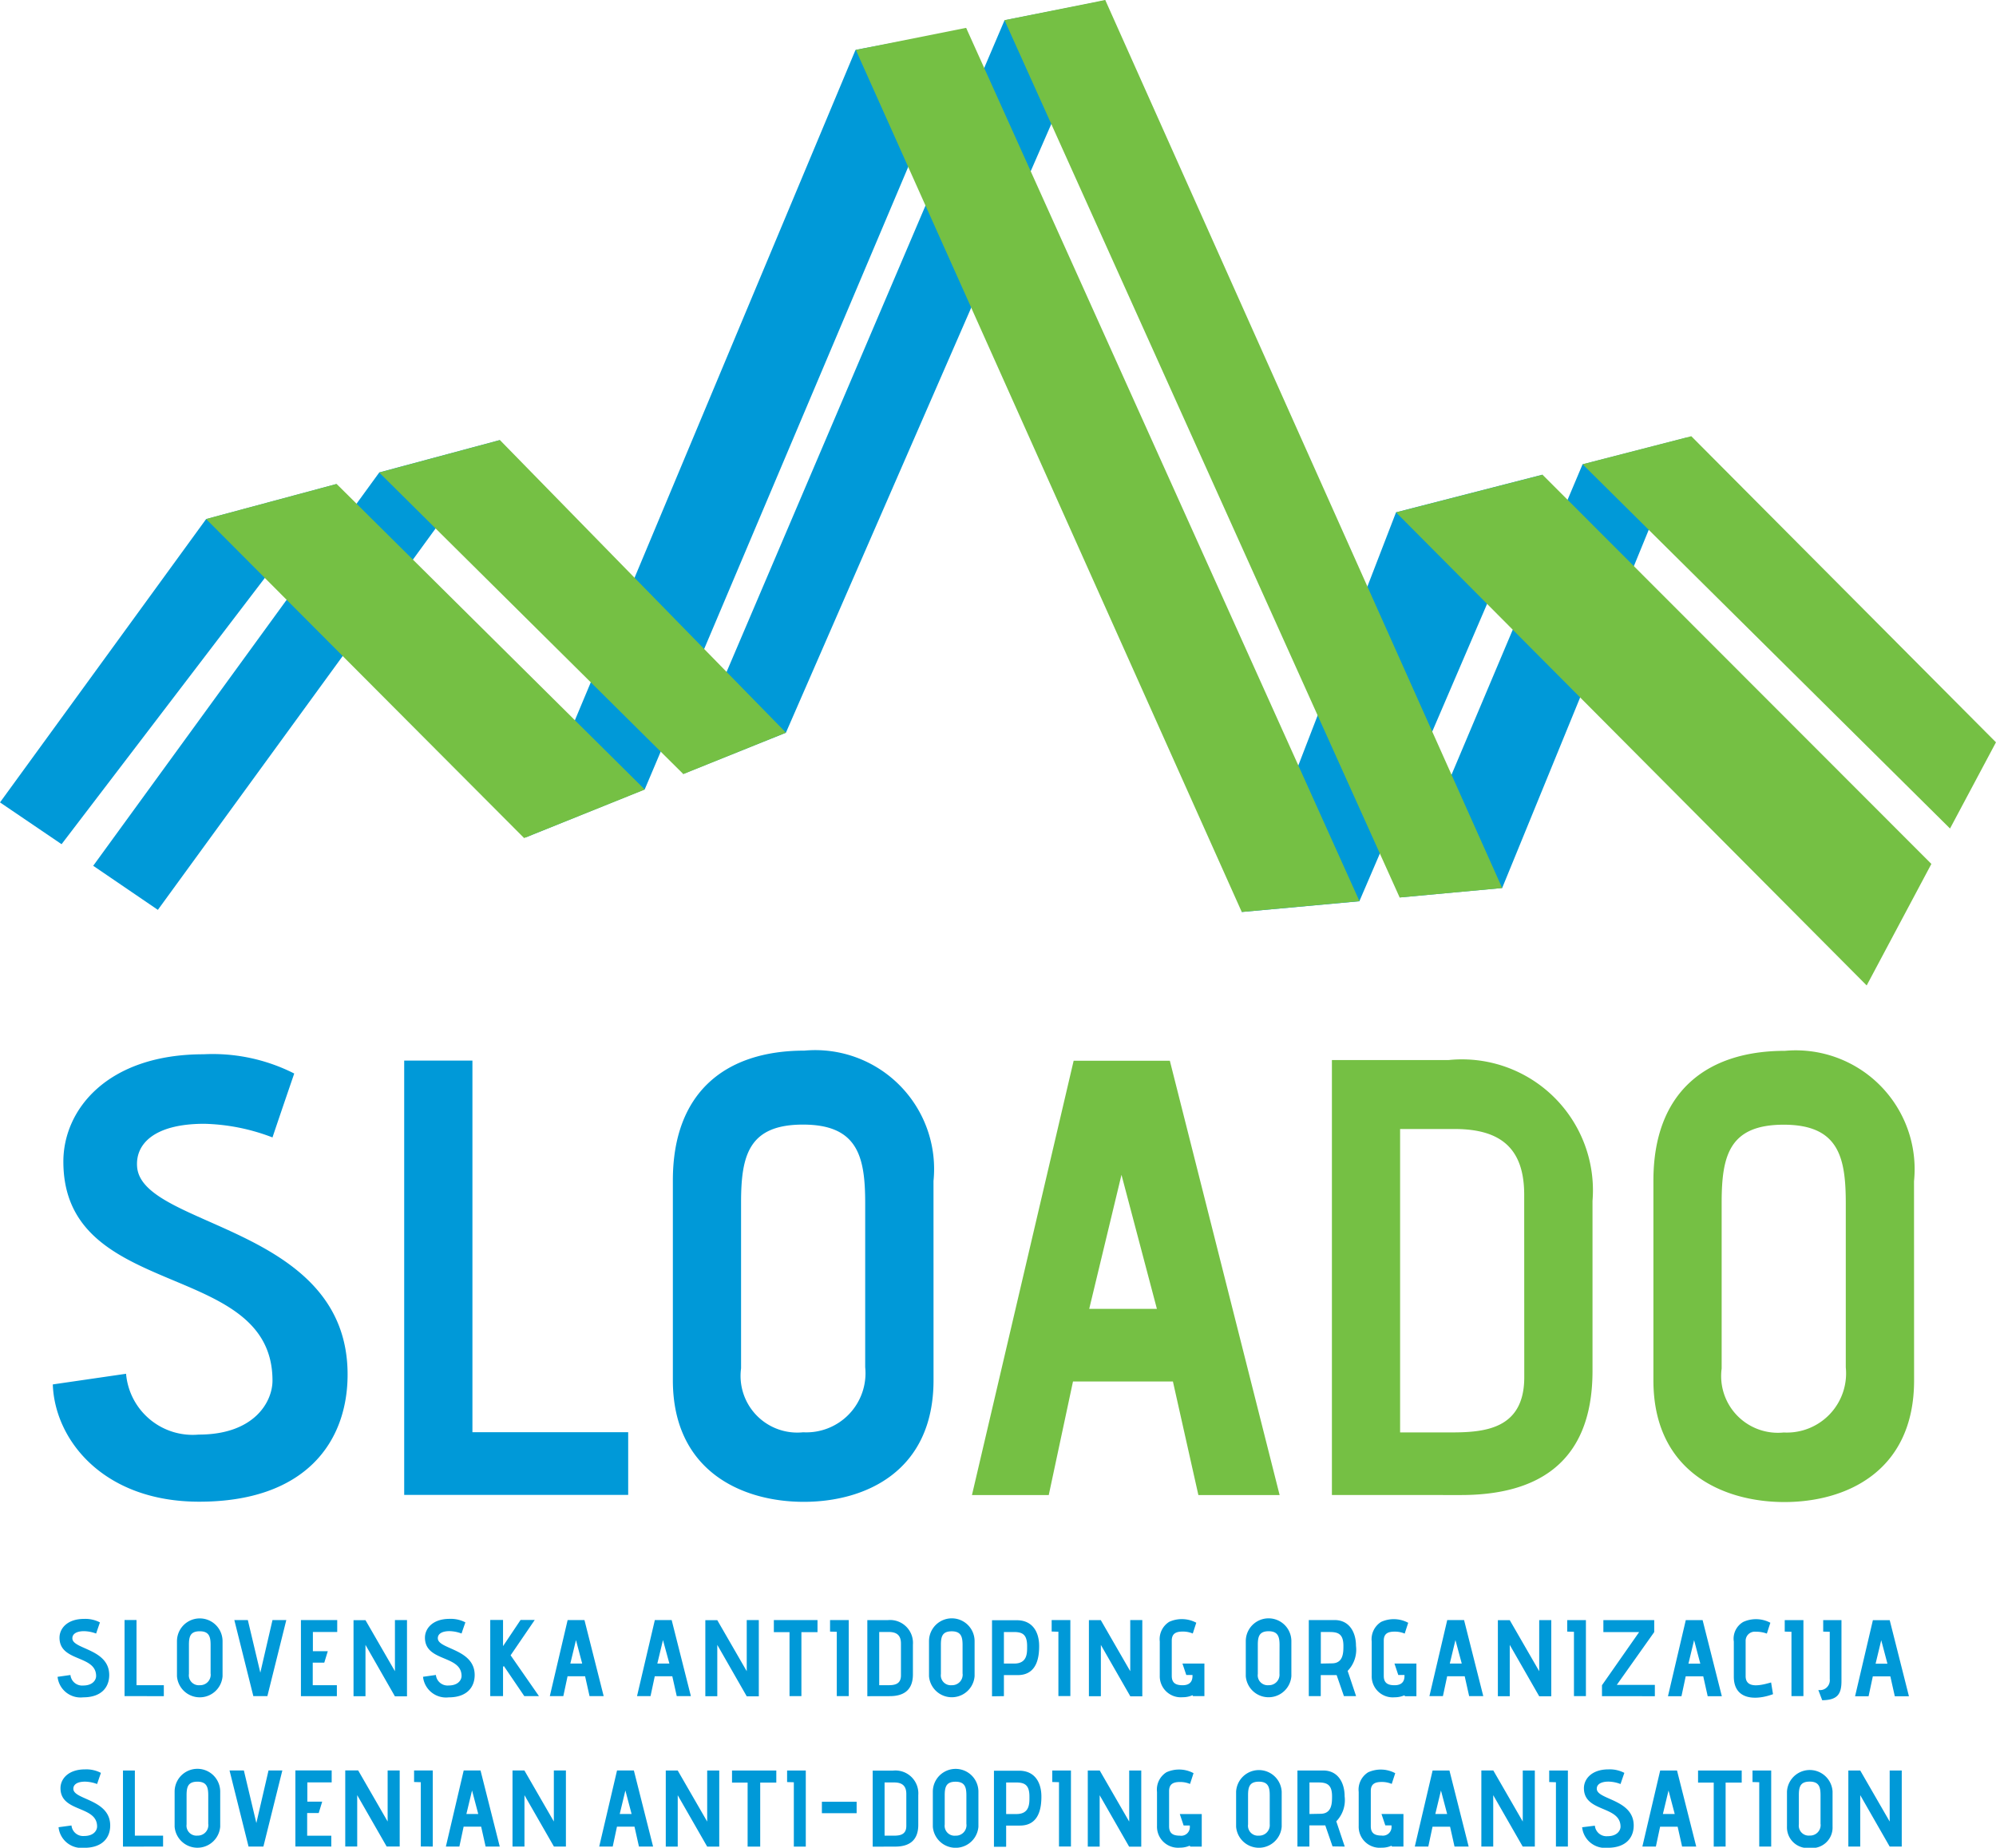
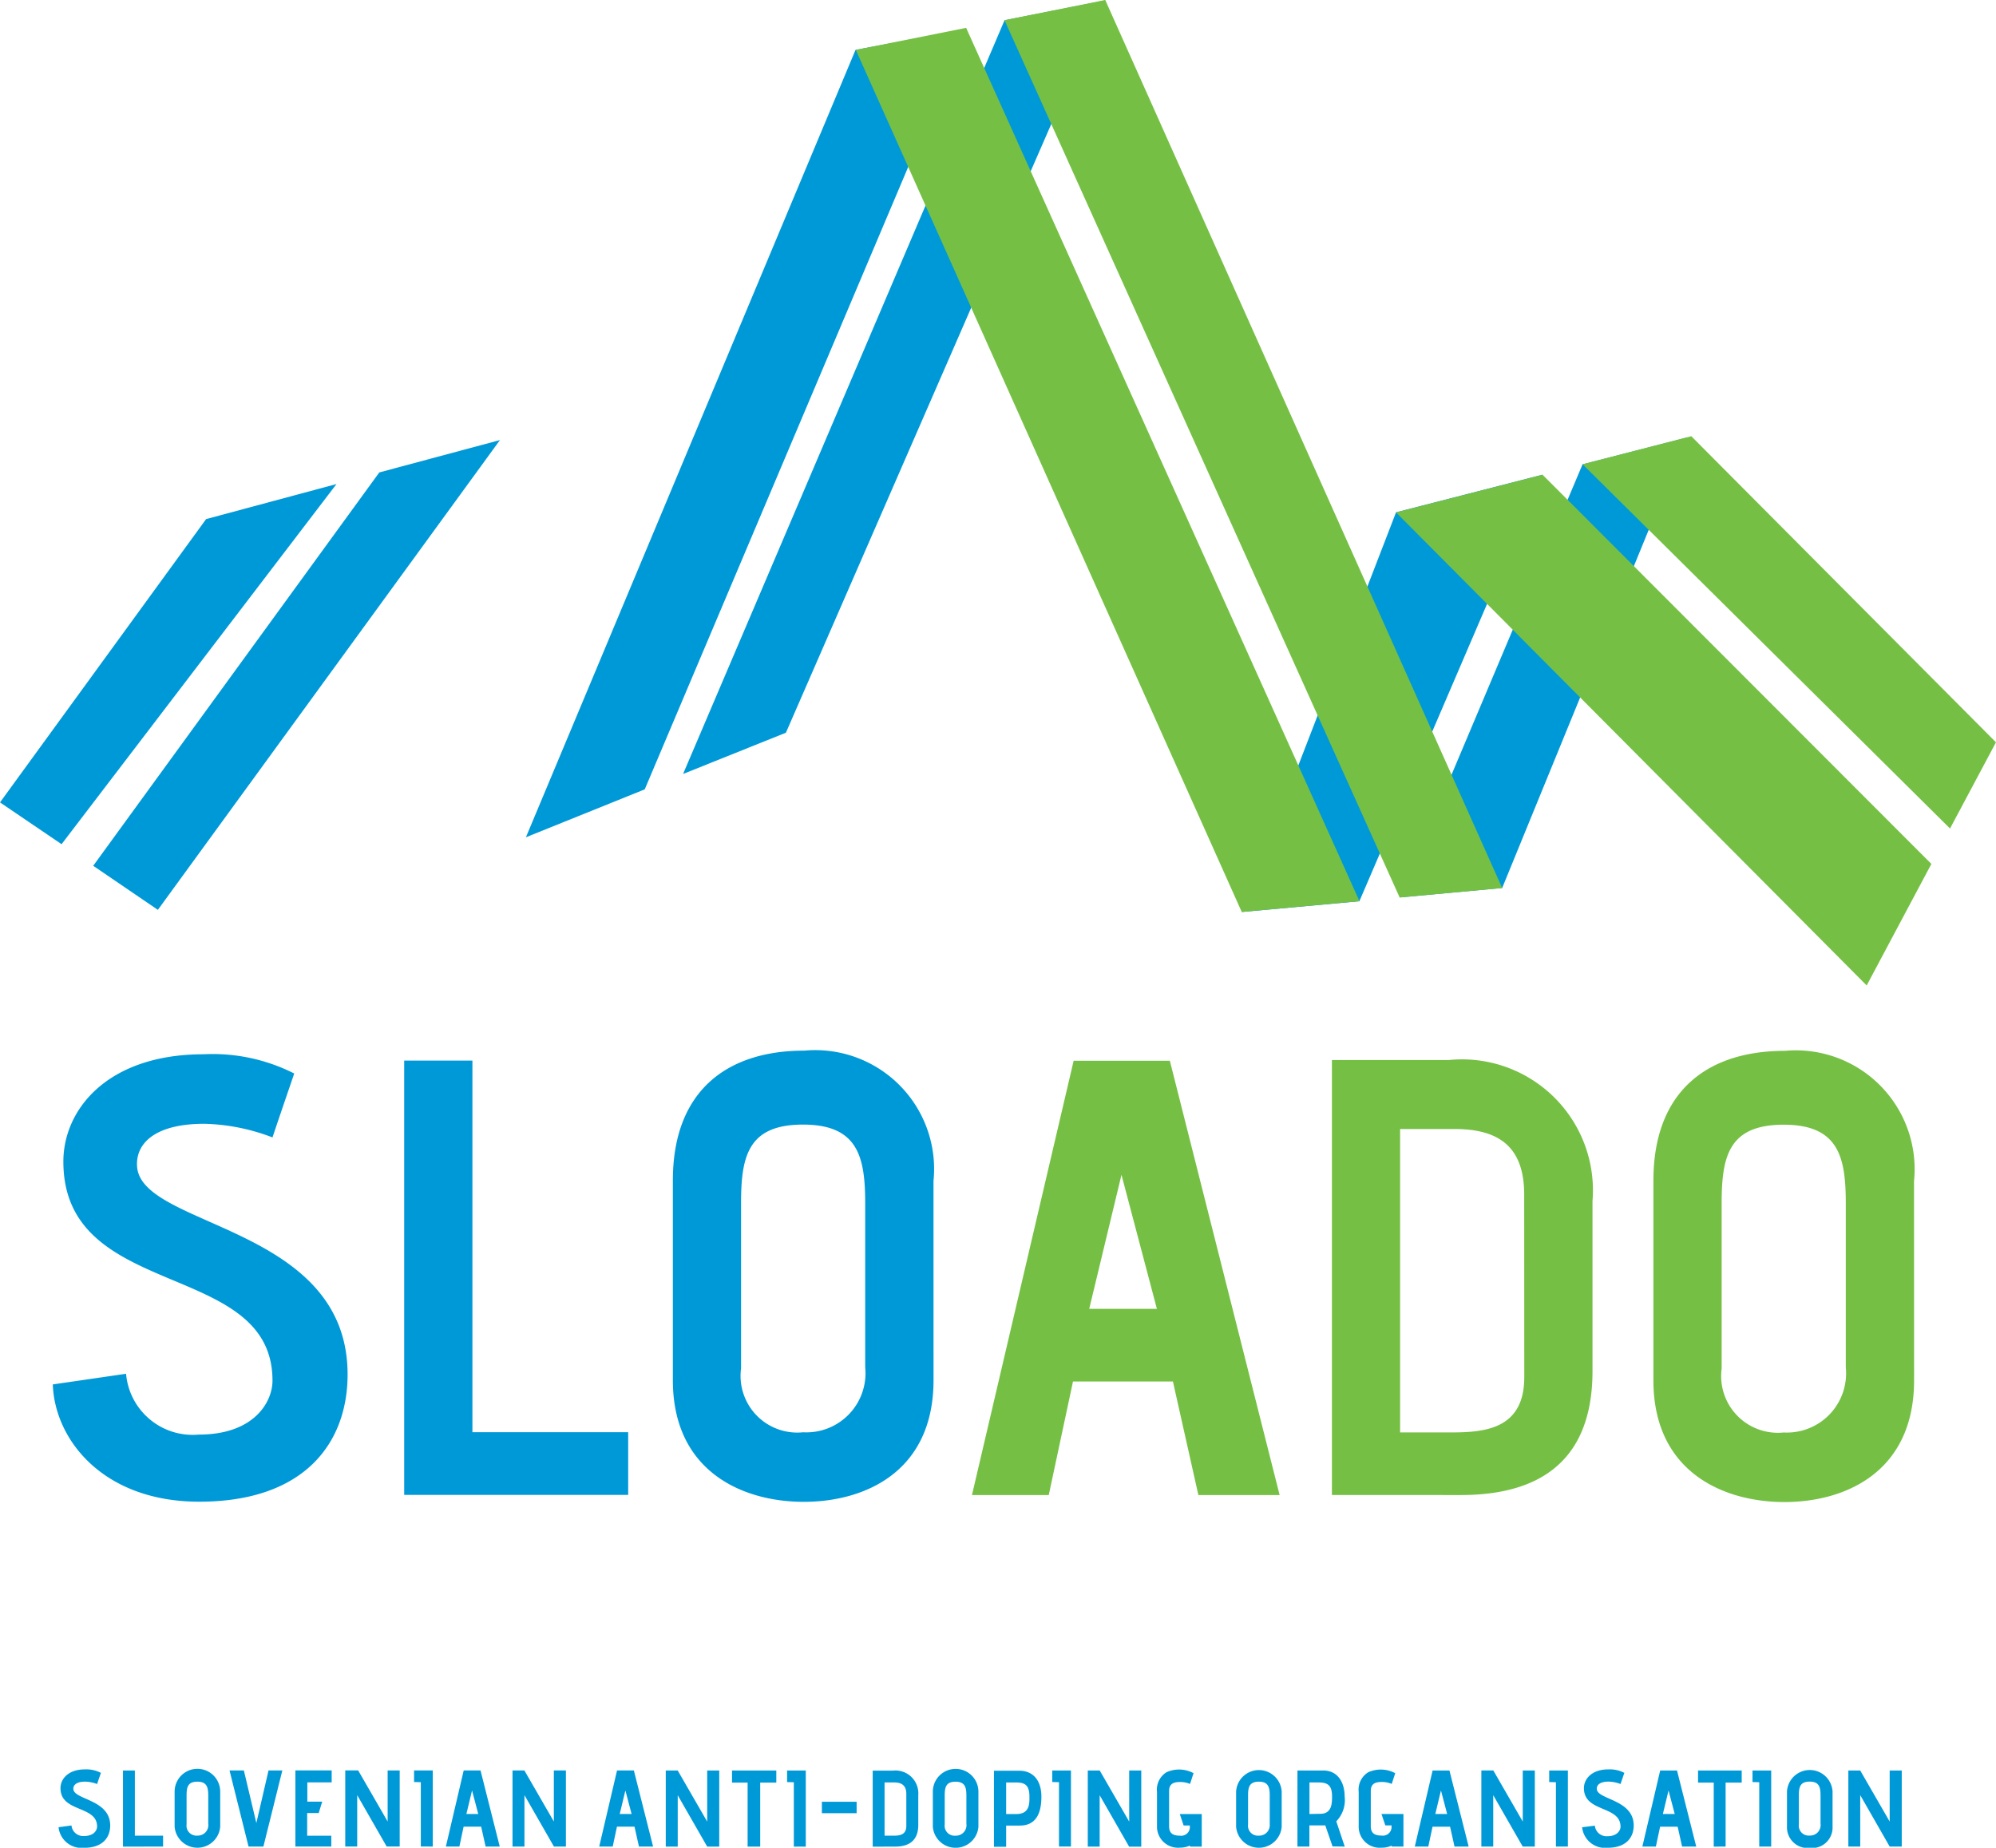
<svg xmlns="http://www.w3.org/2000/svg" width="56.923" height="52.703" viewBox="0 0 56.923 52.703">
  <g id="sloado-logo23" transform="translate(-108.99 -16.05)">
    <g id="Group_24" data-name="Group 24" transform="translate(108.99 16.05)">
      <g id="Group_23" data-name="Group 23" transform="translate(0 0)">
-         <path id="Path_38" data-name="Path 38" d="M172.081,323.286h-.338l.161-.67Zm.613.929-.548-2.17h-.48l-.508,2.17h.385l.121-.567h.5l.127.567Zm-2.473.113c.425-.006.549-.164.549-.545v-1.74h-.521v.327l.187.006v1.352a.281.281,0,0,1-.326.308Zm-.536-.115v-2.17h-.533v.327l.192.006v1.835h.341Zm-.922-.392c-.244.068-.726.207-.726-.18v-1.017a.26.26,0,0,1,.291-.25.868.868,0,0,1,.314.053l.1-.309a.873.873,0,0,0-.772-.024.551.551,0,0,0-.27.561v1c0,.673.629.682,1.118.5Zm-2.019-.537h-.338l.161-.67Zm.614.929-.548-2.17h-.48l-.508,2.17h.385l.121-.567h.5l.127.567Zm-1.91,0v-.323h-1.085l1.067-1.506v-.341h-1.45v.341H165L163.94,323.9v.312Zm-1.966,0v-2.17h-.533v.327l.192.006v1.835h.341Zm-.988,0v-2.17h-.344V323.5l-.84-1.456h-.339v2.17h.339v-1.465l.84,1.466h.344Zm-2.553-.931H159.6l.161-.67Zm.614.929-.548-2.17h-.48l-.508,2.17h.385l.121-.567h.5l.127.567Zm-1.907,0v-.929h-.626l.109.326h.177v.029c0,.22-.155.263-.282.263-.189,0-.309-.059-.309-.267v-1.006c0-.217.142-.256.315-.256a.718.718,0,0,1,.282.056l.1-.308a.87.87,0,0,0-.771-.026.583.583,0,0,0-.27.561v.973a.6.6,0,0,0,.653.617.7.7,0,0,0,.279-.056l.018.026h.323Zm-2.726-.929v-.9h.25c.235,0,.394.048.394.394,0,.189,0,.5-.33.5Zm1.006.929-.241-.72a.868.868,0,0,0,.238-.712c0-.385-.186-.738-.611-.738h-.735v2.17h.341v-.6h.453l.208.6Zm-2.185-.638a.3.3,0,0,1-.309.326.283.283,0,0,1-.309-.32v-.828c0-.235.038-.391.309-.391s.311.164.311.394Zm.339-.931a.65.65,0,0,0-1.3,0v1a.652.652,0,0,0,1.3,0Zm-2.48,1.569v-.929h-.626l.109.326h.177v.029c0,.22-.154.263-.282.263-.189,0-.309-.059-.309-.267v-1.006c0-.217.142-.258.317-.258a.717.717,0,0,1,.282.056l.1-.308a.875.875,0,0,0-.771-.026.583.583,0,0,0-.27.561v.973a.6.6,0,0,0,.653.617.669.669,0,0,0,.279-.057l.018.026h.321Zm-1.771,0v-2.17h-.344V323.5l-.84-1.457h-.339v2.17h.341v-1.463l.84,1.466h.342Zm-2.052,0v-2.17h-.533v.327l.192.006v1.835h.341Zm-1.895,0v-.6h.394c.573,0,.611-.557.611-.83,0-.385-.177-.735-.638-.735h-.706v2.17Zm0-.929v-.9h.279c.235,0,.383.056.383.4,0,.189.015.5-.371.5Zm-1.177.291a.3.3,0,0,1-.311.326.283.283,0,0,1-.309-.32v-.828c0-.235.038-.389.309-.389s.309.164.309.394v.818Zm.341-.931a.65.65,0,0,0-1.3,0v1a.652.652,0,0,0,1.3,0Zm-2.1.978c0,.263-.2.279-.367.279h-.253v-1.518h.273c.232,0,.347.1.347.329Zm-.317.591c.356,0,.658-.139.658-.62v-.848a.653.653,0,0,0-.718-.7h-.582v2.17Zm-1.172,0v-2.17h-.533v.329l.192.006v1.835Zm-1.35,0v-1.826h.459v-.344h-1.245v.344h.447v1.826Zm-1.215,0v-2.17h-.344V323.5l-.84-1.456h-.341v2.17h.341v-1.465l.84,1.467h.344Zm-2.55-.929H137l.161-.67Zm.613.929-.548-2.17h-.48l-.508,2.17h.385l.121-.567h.5l.127.567Zm-3.1-.929h-.338l.161-.67Zm.613.929-.548-2.17h-.48l-.508,2.17h.385l.121-.567h.5l.127.567Zm-1.845,0-.809-1.165.688-1.008H133.1l-.5.747v-.747h-.365v2.173h.365v-.83l.021-.032.585.861Zm-3.307-.552a.66.66,0,0,0,.732.587c.53,0,.741-.3.741-.637,0-.739-1.017-.732-1.05-1.032-.012-.118.083-.22.335-.22a1.039,1.039,0,0,1,.341.068c.036-.112.109-.318.109-.318a.9.9,0,0,0-.453-.1c-.48,0-.7.276-.7.536,0,.7,1.044.486,1.044,1.094,0,.106-.091.27-.368.27a.335.335,0,0,1-.364-.3Zm-.457.552v-2.17h-.344V323.5l-.84-1.456h-.341v2.17h.341v-1.465l.839,1.467h.345Zm-2,0V323.9h-.688v-.644h.329l.1-.326h-.425v-.549h.694v-.339h-1.035v2.17h1.029Zm-1.982,0,.54-2.17h-.394l-.347,1.5-.356-1.5h-.385l.542,2.17Zm-1.617-.638a.3.3,0,0,1-.311.326.283.283,0,0,1-.309-.32v-.827c0-.237.036-.391.309-.391s.309.164.309.394v.818Zm.339-.929a.65.65,0,0,0-1.3,0v1a.652.652,0,0,0,1.3,0Zm-1.675,1.568V323.9h-.779V322.04h-.341v2.17Zm-3.03-.552a.659.659,0,0,0,.732.585c.53,0,.741-.3.741-.635,0-.741-1.017-.732-1.05-1.032-.012-.118.083-.22.335-.22a1.037,1.037,0,0,1,.341.068c.038-.112.109-.318.109-.318a.9.9,0,0,0-.453-.1c-.481,0-.7.275-.7.536,0,.7,1.044.486,1.044,1.094,0,.106-.091.27-.368.27a.335.335,0,0,1-.364-.3Z" transform="translate(-118.254 -275.832)" fill="#0099d8" />
        <path id="Path_39" data-name="Path 39" d="M172.489,352.625v-2.17h-.344v1.456l-.84-1.456h-.339v2.17h.339v-1.467l.84,1.467Zm-2.314-.64a.3.3,0,0,1-.311.326.283.283,0,0,1-.309-.32v-.828c0-.235.036-.391.309-.391s.309.164.309.394v.819Zm.341-.929a.651.651,0,0,0-1.3,0v1a.59.59,0,0,0,.653.608.584.584,0,0,0,.647-.607Zm-1.75,1.569v-2.17h-.533v.329l.192.006v1.835Zm-1.3,0V350.8h.459v-.344h-1.245v.344h.447v1.826Zm-1.451-.929h-.338l.161-.67Zm.613.929-.548-2.17h-.48l-.508,2.17h.385l.121-.567h.5l.127.567Zm-3.254-.551a.658.658,0,0,0,.73.585c.53,0,.741-.3.741-.635,0-.741-1.017-.732-1.052-1.032-.012-.118.084-.22.335-.22a1,1,0,0,1,.341.069c.038-.112.109-.318.109-.318a.9.9,0,0,0-.453-.1c-.48,0-.7.276-.7.536,0,.7,1.044.487,1.044,1.1,0,.1-.091.27-.37.27a.334.334,0,0,1-.362-.3Zm-.406.551v-2.17h-.533v.329l.192.006v1.835Zm-.943,0v-2.17h-.344v1.456l-.84-1.457h-.341v2.17h.339v-1.465l.84,1.465h.346Zm-2.5-.929h-.338l.161-.67Zm.613.929-.548-2.17h-.48l-.508,2.17h.385l.121-.567h.5l.127.567Zm-1.86,0v-.929h-.626l.109.324h.177v.027a.246.246,0,0,1-.282.264c-.189,0-.309-.059-.309-.267v-1.006c0-.216.142-.256.315-.256a.717.717,0,0,1,.282.056l.1-.306a.873.873,0,0,0-.772-.026.583.583,0,0,0-.27.561v.973a.6.6,0,0,0,.655.617.68.68,0,0,0,.279-.056l.018.024Zm-2.68-.929v-.9h.25c.235,0,.394.05.394.394,0,.189,0,.5-.332.5Zm1.006.929-.241-.72a.868.868,0,0,0,.238-.712c0-.385-.186-.738-.611-.738h-.735v2.17h.341v-.605h.453l.207.6Zm-2.139-.638a.3.3,0,0,1-.309.326.283.283,0,0,1-.309-.32v-.828c0-.235.038-.391.309-.391s.309.164.309.394Zm.341-.929a.651.651,0,0,0-1.3,0v1a.652.652,0,0,0,1.3,0Zm-2.28,1.568v-.929h-.626l.109.326h.177v.027a.246.246,0,0,1-.282.264c-.189,0-.309-.059-.309-.267v-1.006c0-.217.142-.258.315-.258a.717.717,0,0,1,.282.056l.1-.308a.873.873,0,0,0-.772-.026.583.583,0,0,0-.27.561v.973a.6.6,0,0,0,.653.617.7.7,0,0,0,.279-.056l.018.026Zm-1.725,0v-2.17h-.344v1.456l-.84-1.456h-.341v2.17h.339v-1.465l.84,1.466h.346Zm-2.005,0v-2.17h-.533v.327l.192.006v1.835h.341Zm-1.848,0v-.6h.394c.573,0,.611-.558.611-.83,0-.385-.177-.735-.638-.735H146.6v2.17h.339Zm0-.929v-.9h.279c.235,0,.385.056.385.4,0,.189.015.5-.371.5Zm-1.132.291a.3.3,0,0,1-.311.326.283.283,0,0,1-.309-.32v-.828c0-.235.038-.391.309-.391s.309.164.309.394v.819Zm.341-.929a.65.65,0,0,0-1.3,0v1a.652.652,0,0,0,1.3,0Zm-2.056.976c0,.264-.2.279-.365.279h-.255v-1.518h.273c.232,0,.347.1.347.329Zm-.317.591c.356,0,.658-.139.658-.62v-.848a.653.653,0,0,0-.718-.7h-.582v2.17Zm-1.1-1.279h-.991v.326h.991Zm-1.45,1.279v-2.17h-.533v.329l.192.006v1.835Zm-1.3,0V350.8h.459v-.344H139.13v.344h.445v1.826Zm-1.168,0v-2.17h-.344v1.456l-.84-1.456h-.341v2.17h.341v-1.465l.84,1.465Zm-2.5-.931h-.338l.161-.67Zm.613.929-.548-2.17h-.48l-.508,2.17h.385l.121-.567h.5l.127.567Zm-2.486,0v-2.17h-.344v1.456l-.84-1.456h-.339v2.17h.341v-1.465l.84,1.465Zm-2.5-.929h-.338l.161-.67Zm.613.929-.548-2.17h-.48l-.508,2.17h.385l.121-.567h.5l.127.567Zm-1.91,0v-2.17h-.533v.329l.192.006v1.835Zm-.943,0v-2.17h-.344v1.456l-.84-1.457H128.1v2.17h.341v-1.465l.84,1.465h.344Zm-1.951,0v-.309h-.688v-.646h.329l.1-.326h-.424v-.549h.694v-.341h-1.035v2.17Zm-1.936,0,.54-2.17h-.394l-.347,1.5-.356-1.5H124.8l.542,2.17h.4Zm-1.571-.638a.3.3,0,0,1-.309.326.284.284,0,0,1-.311-.32v-.827c0-.237.038-.391.309-.391s.309.164.309.394v.818Zm.339-.929a.65.65,0,0,0-1.3,0v1a.652.652,0,0,0,1.3,0v-1Zm-1.629,1.568v-.312H122.1v-1.857h-.339v2.17Zm-2.981-.552a.66.66,0,0,0,.732.587c.53,0,.741-.3.741-.635,0-.741-1.017-.732-1.05-1.032-.012-.118.083-.22.335-.22a1.038,1.038,0,0,1,.341.068c.038-.112.109-.318.109-.318a.9.9,0,0,0-.453-.1c-.481,0-.7.275-.7.536,0,.7,1.044.486,1.044,1.094,0,.106-.091.27-.368.27a.333.333,0,0,1-.362-.3Z" transform="translate(-118.254 -299.955)" fill="#0099d8" />
        <path id="Path_40" data-name="Path 40" d="M317.63,223.737a1.689,1.689,0,0,1-1.77,1.859,1.618,1.618,0,0,1-1.77-1.824l0-4.725c0-1.344.213-2.23,1.77-2.23,1.575,0,1.77.938,1.77,2.248Zm1.946-5.309a3.389,3.389,0,0,0-3.68-3.718c-2.266,0-3.752,1.2-3.752,3.7l0,5.7c0,2.6,1.982,3.469,3.734,3.47s3.7-.866,3.7-3.469Zm-11.115,5.591c0,1.486-1.133,1.575-2.09,1.575H304.92l0-8.654h1.557c1.328,0,1.982.566,1.982,1.877Zm-1.806,3.361c2.035,0,3.752-.8,3.752-3.54v-4.849a3.735,3.735,0,0,0-4.105-4.018h-3.327l0,12.406Zm-8.671-5.311h-1.93l.92-3.823Zm3.5,5.311-3.131-12.388h-2.743l-2.9,12.388H294.9l.691-3.238h2.85l.726,3.239h2.317Z" transform="translate(-264.991 -184.737)" fill="#75c044" />
        <path id="Path_41" data-name="Path 41" d="M142.138,223.708a1.687,1.687,0,0,1-1.77,1.857,1.617,1.617,0,0,1-1.77-1.823v-4.725c0-1.344.213-2.23,1.77-2.228,1.575,0,1.77.938,1.77,2.248Zm1.948-5.311a3.39,3.39,0,0,0-3.681-3.718c-2.266,0-3.752,1.2-3.752,3.7v5.7c0,2.6,1.981,3.47,3.734,3.47s3.7-.866,3.7-3.469Zm-8.707,8.954v-1.788h-4.442l0-10.6h-1.946l0,12.388ZM118.97,224.2c.053,1.575,1.433,3.345,4.176,3.345,3.027,0,4.231-1.7,4.231-3.629,0-4.229-5.8-4.178-6-5.893-.071-.673.478-1.257,1.912-1.257a5.767,5.767,0,0,1,1.946.389c.213-.637.62-1.823.62-1.823a5.14,5.14,0,0,0-2.584-.549c-2.743,0-4,1.575-4,3.061,0,4,5.964,2.779,5.964,6.248,0,.6-.514,1.54-2.106,1.539a1.906,1.906,0,0,1-2.07-1.735Z" transform="translate(-117.464 -184.712)" fill="#0099d8" />
        <path id="Path_42" data-name="Path 42" d="M348.232,111.905l2.922-.27,5.255-12.845-2.963.762Zm4.074-12.059-4.179,1.074-4.4,11.4,3.354-.306Z" transform="translate(-308.314 -86.307)" fill="#0099d8" />
        <path id="Path_43" data-name="Path 43" d="M212.882,38.177,215.815,37l9.105-20.887-2.87.566Zm8.084-21.245L218,17.486l-.2.039-9.4,22.458,3.389-1.367Z" transform="translate(-193.402 -16.101)" fill="#0099d8" />
        <path id="Path_44" data-name="Path 44" d="M111.648,111.392l1.844,1.257,9.756-13.4-3.441.923Zm6.939-10.889-3.719,1-5.878,8.081,1.756,1.192Z" transform="translate(-108.99 -86.697)" fill="#0099d8" />
-         <path id="Path_45" data-name="Path 45" d="M160.46,109.2l-3.441,1.384-9.069-9.1,3.722-1Zm-7.574-9.042,3.443-.926,8.158,8.346-2.928,1.181Z" transform="translate(-142.072 -86.68)" fill="#75c044" />
        <path id="Path_46" data-name="Path 46" d="M285.123,41.754l-3.357.308L270.76,17.474l3.146-.629ZM275,16.625l2.873-.575,11.32,25.33-2.924.269Z" transform="translate(-246.353 -16.05)" fill="#75c044" />
        <path id="Path_47" data-name="Path 47" d="M388.137,110.745l-1.845,3.466L372.87,100.718l4.178-1.074Zm-9.947-11.4,3.1-.8,8.689,8.731-1.31,2.459Z" transform="translate(-333.057 -86.103)" fill="#75c044" />
      </g>
    </g>
  </g>
</svg>